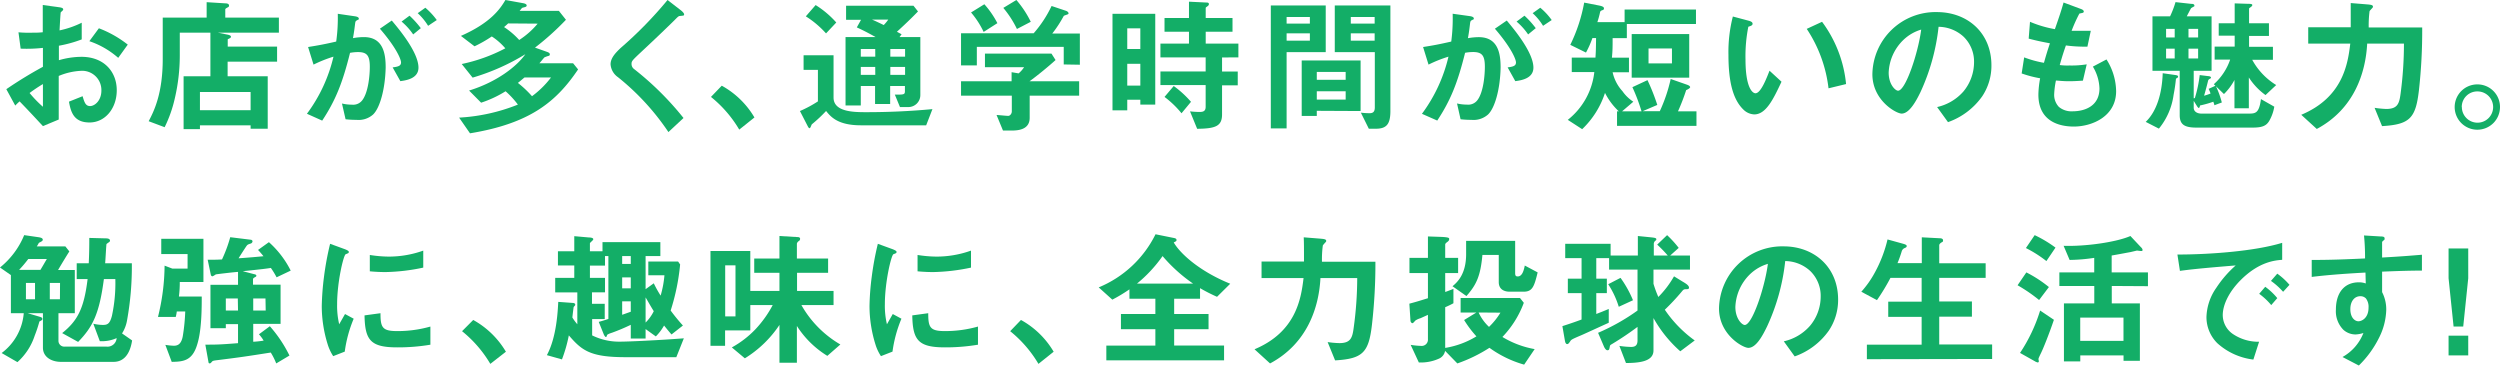
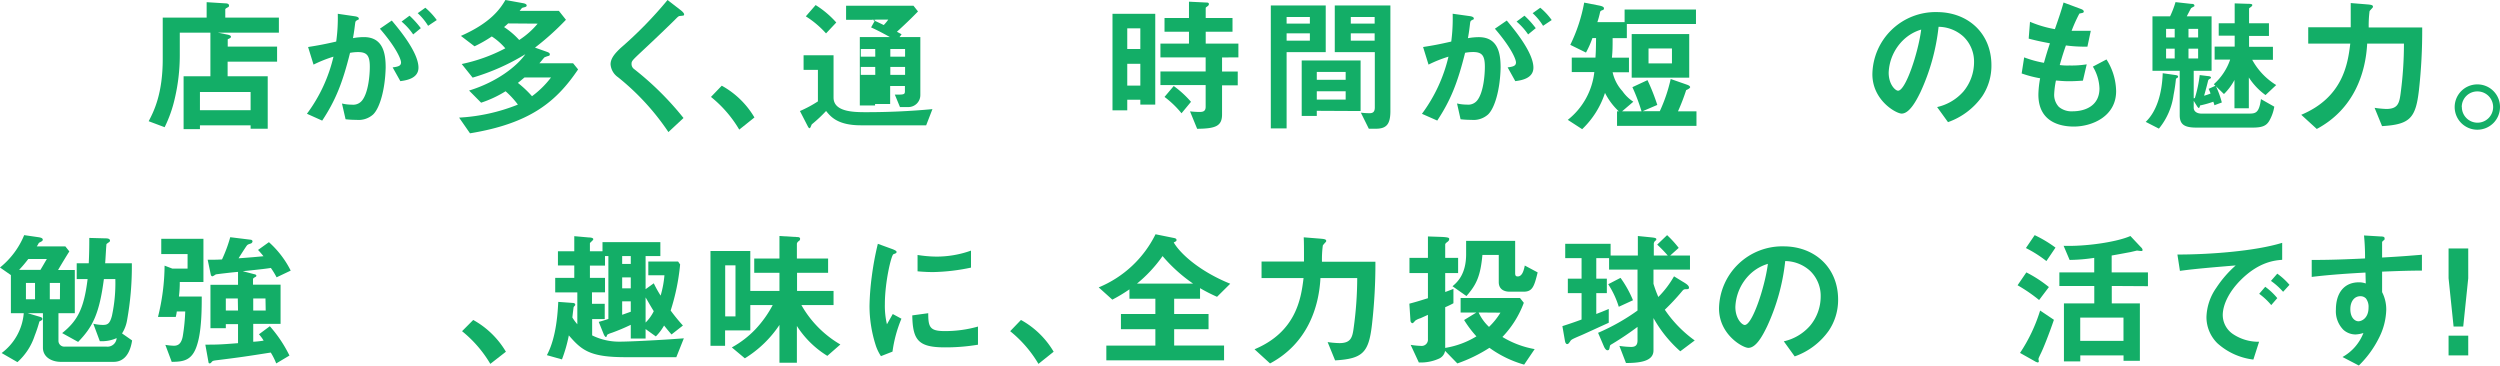
<svg xmlns="http://www.w3.org/2000/svg" viewBox="0 0 458.88 67.09">
  <defs>
    <style>.cls-1{fill:#13ae67;}</style>
  </defs>
  <title>アセット 2</title>
  <g id="レイヤー_2" data-name="レイヤー 2">
    <g id="レイヤー_1-2" data-name="レイヤー 1">
-       <path class="cls-1" d="M1.16,16.37a77.54,77.54,0,0,1,6.72-4.11l0-3.47a27.07,27.07,0,0,1-4.09.14l-.4-3A22,22,0,0,0,6,6c.67,0,1.07,0,1.85-.08,0-3,0-3.28,0-5l3,.41c.75.1.75.29.75.43s-.4.43-.45.51-.19,2.79-.22,3.31A17.1,17.1,0,0,0,15,4.17V7.23a22.76,22.76,0,0,1-4.19,1.16l0,2.66a15.06,15.06,0,0,1,4.14-.62c4.17,0,6.48,2.77,6.48,6.13s-2.15,5.92-5,5.92S13,20.62,12.66,18.66l2.5-1c.33,1.11.54,1.81,1.38,1.81s2.07-1,2.07-2.85A3.53,3.53,0,0,0,14.87,13a12,12,0,0,0-4.09.94c0,4.28,0,4.76,0,8L7.88,23.15c-1.16-1.24-1.83-2-4.28-4.54a9.51,9.51,0,0,0-.8.77Zm6.72-.94a28,28,0,0,0-2.45,1.64A21.69,21.69,0,0,0,7.88,19.6ZM21.7,10.62a15.55,15.55,0,0,0-5.3-3.06l1.75-2.37a20.06,20.06,0,0,1,5.3,3Z" />
      <path class="cls-1" d="M40,6l1.64.33c.29.05.75.16.75.4s-.22.29-.59.48V8.55h9.06v2.77H41.78V14h7.36v9.63H46V23h-9.3v.7h-3V14h4.92V6H33v4.22A34.65,34.65,0,0,1,32.1,18a23.73,23.73,0,0,1-1.88,5.35l-2.93-1.1c.94-1.8,2.58-5,2.58-11.42V3.23h8.06V.4l3.52.22c.27,0,.59.11.59.4s-.24.32-.37.4-.32.19-.32.3V3.23h9.84V6Zm6,10.89h-9.3v3.34H46Z" />
      <path class="cls-1" d="M68.5,21A4,4,0,0,1,65.43,22a17.22,17.22,0,0,1-2-.11L62.77,19a7.8,7.8,0,0,0,1.83.21,2.08,2.08,0,0,0,1.85-.75c1.21-1.5,1.43-4.89,1.43-6.18,0-2.07-.51-2.72-2.18-2.72a8.12,8.12,0,0,0-1.45.14c-1.37,5.51-2.66,8.73-5.11,12.44l-2.8-1.26A28.35,28.35,0,0,0,61.21,10.4a24.28,24.28,0,0,0-3.66,1.46l-1-3.23c2-.32,3-.51,5.16-1A31.31,31.31,0,0,0,62,2.53L65.22,3c.35.06.64.19.64.41s0,.13-.29.29-.33.22-.38.57C65.06,5.32,65,5.81,64.79,7a11.23,11.23,0,0,1,2-.19c3.63,0,4,3.2,4,5.59C70.7,16.29,69.76,19.76,68.5,21Zm5-6.08-1.43-2.55c1-.13,1.54-.27,1.54-.91s-1-2.88-3.88-6.19l2.18-1.5c1.24,1.48,4.9,5.8,4.9,8.65C76.81,14.44,74.49,14.76,73.5,14.89Zm2.34-8.6a11.52,11.52,0,0,0-2.13-2.36l1.46-1.08a17.2,17.2,0,0,1,2.07,2.29Zm2.74-1.58a10.8,10.8,0,0,0-1.91-2.32l1.4-1a12.85,12.85,0,0,1,2.1,2.26Z" />
      <path class="cls-1" d="M86.27,24.47l-2-2.88A33.89,33.89,0,0,0,95.06,19.2a15.83,15.83,0,0,0-2.26-2.45,20.59,20.59,0,0,1-4.49,2.1L86.1,16.62c5.09-1.56,8.77-4.44,10.33-6.67a40.17,40.17,0,0,1-9.68,4.3l-2-2.5a30.46,30.46,0,0,0,8-2.88,11.41,11.41,0,0,0-2.48-2.18A23.5,23.5,0,0,1,87.1,8.5L84.6,6.59c5.51-2.42,7.23-5,8.17-6.59l3.28.59c.32.06.62.19.62.4a.26.26,0,0,1-.21.27c-.09.06-.54.14-.62.19s-.38.46-.46.54h7.2l1.3,1.64A49.3,49.3,0,0,1,98.2,8.74l2.26.8c.22.09.46.19.46.43a.26.26,0,0,1-.16.27,4.65,4.65,0,0,0-.84.3c-.13.13-.75.91-.91,1.07h6.18l.92,1.13C102.1,18.69,97.29,22.66,86.27,24.47Zm7-20.17c-.29.27-.32.3-.75.67A14,14,0,0,1,95.3,7.34a15,15,0,0,0,3.39-3Zm3,9.92c-.59.49-.64.54-1.21,1a19,19,0,0,1,2.59,2.44,17.18,17.18,0,0,0,3.49-3.44Z" />
      <path class="cls-1" d="M124.87,2.93c-.32,0-.4.11-1.1.81s-3.17,3.09-5.94,5.67c-1.78,1.67-1.91,1.8-1.91,2.31a1.14,1.14,0,0,0,.45.94,55,55,0,0,1,9.09,9l-2.77,2.58a45,45,0,0,0-9.27-10.08,3.15,3.15,0,0,1-1.35-2.36c0-1.19,1-2.18,1.86-3A73.5,73.5,0,0,0,122.53,0L125,1.91c.06.05.57.46.57.72S125.49,2.85,124.87,2.93Z" />
      <path class="cls-1" d="M132.48,15.73a15.83,15.83,0,0,1,6,5.83l-2.79,2.23a22.13,22.13,0,0,0-5.19-6Z" />
-       <path class="cls-1" d="M170,23H158c-4.19,0-5.51-1.55-6.37-2.63A25.78,25.78,0,0,1,149,22.83c-.16.35-.26.7-.4.7s-.24-.19-.32-.33l-1.45-2.82a21.94,21.94,0,0,0,3.3-1.77V12.82h-2.63V10.14H153v7.77c0,2.68,3.84,2.68,6,2.68,4.06,0,8.12-.18,12.15-.56ZM151.62,6.13A17.55,17.55,0,0,0,147.91,3l1.8-2.07a17.25,17.25,0,0,1,3.79,3.2Zm15,13.52h-1.43l-.94-2.28c1.67,0,1.85,0,1.85-.65v-.94h-2.71v3.31h-2.77V15.78H158v3.58h-2.8V6.8h5.51c-1.13-.64-2.25-1.23-3.44-1.77l.78-1.4H155.3V1.05h12.37l.83,1.05c-.62.64-1.75,1.8-3.87,3.73l.86.46-.38.51h3.82V17.4A2.2,2.2,0,0,1,166.65,19.65ZM160.65,9H158v1.4h2.66Zm0,3.28H158v1.46h2.66Zm-.59-8.68c.35.13,1.83.83,2.15,1a7.2,7.2,0,0,0,.83-1ZM166.13,9h-2.71v1.4h2.71Zm0,3.28h-2.71v1.46h2.71Z" />
-       <path class="cls-1" d="M195.25,11.83V8.6H179.3V12h-2.9V6.1h13.34a21.67,21.67,0,0,0,3.28-5l2.66.89c.16.05.45.24.45.45a.14.14,0,0,1-.1.16c-.08.08-.67.22-.78.33a22.45,22.45,0,0,1-2.1,3.22h5.06v5.73ZM189,17.56v4.06c0,1.88-1.56,2.34-3.2,2.34h-1.7l-1.18-2.85c.32,0,1.83.16,2.15.16s.65-.41.65-.81v-2.9H176.4V14.92h9.28V13.25l1.29.22a5.08,5.08,0,0,0,1-1.13h-7.18V9.84H193l.75,1.18c-1.21,1.11-3.33,2.85-4.78,3.9h9.11v2.64Zm-8.45-11.7a16.05,16.05,0,0,0-2.31-3.57L180.68.78a16.65,16.65,0,0,1,2.39,3.47Zm6.11-.54a18.35,18.35,0,0,0-2.5-3.87L186.56,0a18.67,18.67,0,0,1,2.64,4Z" />
+       <path class="cls-1" d="M170,23H158c-4.19,0-5.51-1.55-6.37-2.63A25.78,25.78,0,0,1,149,22.83c-.16.35-.26.7-.4.7s-.24-.19-.32-.33l-1.45-2.82a21.94,21.94,0,0,0,3.3-1.77V12.82h-2.63V10.14H153v7.77c0,2.68,3.84,2.68,6,2.68,4.06,0,8.12-.18,12.15-.56ZM151.62,6.13A17.55,17.55,0,0,0,147.91,3l1.8-2.07a17.25,17.25,0,0,1,3.79,3.2Zm15,13.52h-1.43l-.94-2.28c1.67,0,1.85,0,1.85-.65v-.94h-2.71v3.31h-2.77V15.78v3.58h-2.8V6.8h5.51c-1.13-.64-2.25-1.23-3.44-1.77l.78-1.4H155.3V1.05h12.37l.83,1.05c-.62.64-1.75,1.8-3.87,3.73l.86.46-.38.51h3.82V17.4A2.2,2.2,0,0,1,166.65,19.65ZM160.65,9H158v1.4h2.66Zm0,3.28H158v1.46h2.66Zm-.59-8.68c.35.13,1.83.83,2.15,1a7.2,7.2,0,0,0,.83-1ZM166.13,9h-2.71v1.4h2.71Zm0,3.28h-2.71v1.46h2.71Z" />
      <path class="cls-1" d="M209.31,19.2v-.89h-2.4v1.94H204.2V2.53h7.85V19.2Zm0-14h-2.4V9h2.4Zm0,6.51h-2.4v4h2.4Zm15-1.16v2.58h2.88v2.53h-2.88V21c0,2.13-1.15,2.61-4.57,2.64l-1.31-3.2a16.1,16.1,0,0,0,1.77.11c.59,0,1.1-.11,1.1-.94v-4H213V13.12h8.3V10.54H213V8h5.24V5.83h-4.49V3.31h4.49v-3l3.31.16c.19,0,.35.08.35.3a.53.53,0,0,1-.27.38c-.27.21-.32.21-.32.35v1.8h4.92V5.83h-4.92V8h6v2.53Zm-7.44,10.24a17.7,17.7,0,0,0-3.12-3l1.69-2a18.6,18.6,0,0,1,3.17,2.9Z" />
      <path class="cls-1" d="M236.16,9.57v14h-2.9V1h10.08V9.57Zm4.27-6.45h-4.27V4.33h4.27Zm0,3h-4.27V7.47h4.27Zm1.27,14.22v.94h-2.77V11.1h10.81v9.28ZM247,13.2H241.7v1.45H247Zm0,3.55H241.7v1.53H247Zm5.54,6.88h-1.29l-1.46-2.95a15,15,0,0,0,1.56.1c.49,0,1-.1,1-1.05V9.57H245V1h10.21V20.46C255.19,22.83,254.47,23.63,252.51,23.63Zm-.22-20.51h-4.38V4.33h4.38Zm0,3h-4.38V7.47h4.38Z" />
      <path class="cls-1" d="M273.15,21A4,4,0,0,1,270.09,22a17.28,17.28,0,0,1-2-.11l-.65-2.9a7.87,7.87,0,0,0,1.83.21,2.1,2.1,0,0,0,1.86-.75c1.21-1.5,1.42-4.89,1.42-6.18,0-2.07-.51-2.72-2.18-2.72a8.23,8.23,0,0,0-1.45.14c-1.37,5.51-2.66,8.73-5.11,12.44L261,20.89a28.51,28.51,0,0,0,4.87-10.49,23.47,23.47,0,0,0-3.66,1.46l-1-3.23c2.05-.32,3-.51,5.17-1a32.59,32.59,0,0,0,.26-5.11l3.23.45c.35.06.65.19.65.41s0,.13-.3.29-.32.22-.38.57c-.13,1.07-.18,1.56-.4,2.77a11.23,11.23,0,0,1,2-.19c3.63,0,4,3.2,4,5.59C275.36,16.29,274.42,19.76,273.15,21Zm5-6.08-1.42-2.55c1-.13,1.53-.27,1.53-.91s-1-2.88-3.87-6.19l2.18-1.5c1.23,1.48,4.89,5.8,4.89,8.65C281.46,14.44,279.15,14.76,278.15,14.89Zm2.34-8.6a11.78,11.78,0,0,0-2.12-2.36l1.45-1.08a16.54,16.54,0,0,1,2.07,2.29Zm2.74-1.58a10.51,10.51,0,0,0-1.91-2.32l1.4-1a12.14,12.14,0,0,1,2.1,2.26Z" />
      <path class="cls-1" d="M296.81,23.1V20.43h.32a12.07,12.07,0,0,1-2.53-3.38,16.07,16.07,0,0,1-4.19,6.66L287.77,22a13,13,0,0,0,4.87-8.77H288.5V10.57h4.35c.06-.92.09-1.46.11-3.58h-.67a17.39,17.39,0,0,1-1.18,2.66l-2.88-1.42A29.71,29.71,0,0,0,290.78.48l2.77.54c.51.11.86.24.86.51s-.16.3-.32.35-.32.14-.38.3a16.54,16.54,0,0,1-.51,1.88h5V1.75H311.3V4.41H298.61V7H296c0,1.48,0,2.34-.13,3.58H299v2.68h-3a7.52,7.52,0,0,0,1.8,3.47,7.24,7.24,0,0,0,2,1.94l-2.07,1.77h3.58A34.28,34.28,0,0,0,299.63,16l2.77-1.29a38.17,38.17,0,0,1,1.8,4.55l-2.69,1.15h3.15a28.85,28.85,0,0,0,2-5.91l3,1.05c.4.13.57.32.57.45s-.27.35-.73.54A37.63,37.63,0,0,1,308,20.43h3.39V23.1Zm2.69-8.85v-8h10.56v8Zm7.39-5.35h-4.3v2.74h4.3Z" />
-       <path class="cls-1" d="M322,21a3,3,0,0,1-2-.89c-1.88-1.83-2.74-5-2.74-10.08a26.16,26.16,0,0,1,.81-7l3,.8c.18.06.62.19.62.52s-.33.4-.78.56a27.5,27.5,0,0,0-.52,6c0,5.24,1.3,6.21,1.83,6.21,1,0,2.07-2.85,2.58-4.14L327,15C325.52,18.15,324.17,21,322,21Zm13.63-4.79a24.94,24.94,0,0,0-4-10.91L334.44,4a22.83,22.83,0,0,1,4.41,11.43Z" />
      <path class="cls-1" d="M363.83,17.69a13,13,0,0,1-6.27,4.73l-2-2.77a9.06,9.06,0,0,0,4.84-2.87,8.43,8.43,0,0,0,1.94-5.35,6.34,6.34,0,0,0-1.94-4.71,6.89,6.89,0,0,0-4.57-1.8,38.34,38.34,0,0,1-3.33,12c-.81,1.67-2.05,3.93-3.45,3.93-1,0-5.37-2.42-5.37-7.23a11.59,11.59,0,0,1,11.85-11.4c5.6,0,10,3.79,10,9.78A10.09,10.09,0,0,1,363.83,17.69ZM349.36,7.34a8.81,8.81,0,0,0-2.69,6c0,2.18,1.24,3.31,1.72,3.31,1.4,0,3.71-7,4.25-11.22A8,8,0,0,0,349.36,7.34Z" />
      <path class="cls-1" d="M380.65,23.23c-2.61,0-6.5-.91-6.5-5.86a18,18,0,0,1,.32-3,20.92,20.92,0,0,1-3.39-.89l.46-2.95a19.39,19.39,0,0,0,3.63,1c.27-.94.51-1.83,1.1-3.58-1.67-.32-2.37-.46-3.9-.86L372.61,4a20.66,20.66,0,0,0,4.57,1.35C378,3,378.39,1.83,378.77.46l3.09,1.15c.22.08.62.22.62.51s-.38.25-.81.38a27.38,27.38,0,0,0-1.42,3.15c1.34,0,2,0,3.52,0l-.62,2.91a26.12,26.12,0,0,1-3.95-.22c-.32.92-.65,1.88-1.13,3.6a10.53,10.53,0,0,0,1.78.08,17.3,17.3,0,0,0,3.17-.21l-.7,3c-.4,0-1.24.1-2.56.1-1,0-1.66-.08-2.39-.13a15.94,15.94,0,0,0-.32,2.47,3.2,3.2,0,0,0,.86,2.37,3.61,3.61,0,0,0,2.53.81c2.2,0,4.92-.94,4.92-4.2a8.21,8.21,0,0,0-1.21-4l2.5-1.32a11.14,11.14,0,0,1,1.77,5.83C388.42,21.37,384,23.23,380.65,23.23Z" />
      <path class="cls-1" d="M399.66,14.28c-.22.13-.24.13-.27.27-.06.59-.16,1.53-.43,2.9a12.34,12.34,0,0,1-2.69,6.16l-2.42-1.24c2-1.91,3-5.19,3.12-8.93l2.31.33c.3.05.51.1.51.29A.23.23,0,0,1,399.66,14.28Zm16.85,7.93c-.56.94-1.39,1.21-3.06,1.21h-10.3c-2.23,0-3.06-.59-3.06-2.29V13h-5v-10h3.23a17.2,17.2,0,0,0,1-2.61l2.88.32c.22,0,.59,0,.59.35,0,.05,0,.08-.08.13s-.48.25-.54.33-.7,1.31-.78,1.48h4.55V13h-3.28v5.05l.21-.05a23.19,23.19,0,0,0,.89-4.22l1.53.19c.14,0,.54.05.54.29,0,.08,0,.08-.24.22a.52.52,0,0,0-.3.37c-.29,1.24-.64,2.4-.72,2.72a10.68,10.68,0,0,0,1.18-.4,6.26,6.26,0,0,0-.35-.86l1.29-.59a16.62,16.62,0,0,1,1.13,3.09l-1.37.51c0-.16-.14-.49-.19-.65a18.3,18.3,0,0,1-2.26.65c-.11,0-.16,0-.21.19s-.14.32-.19.32-.22-.16-.32-.32l-.62-1v1.26c0,.73.67,1.08,1.4,1.08h8.79c1.18,0,1.83-.14,2.15-2.66l2.45,1.39A7.68,7.68,0,0,1,416.51,22.21ZM399.17,5.3h-1.58V6.88h1.58Zm0,3.63h-1.58v1.8h1.58Zm4.3-3.63H401.7V6.88h1.77Zm0,3.63H401.7v1.8h1.77Zm12.37,8.52a12,12,0,0,1-3.06-3.23v5.65h-2.64V14.68a10.3,10.3,0,0,1-1.93,2.58l-1.86-1.8a10.69,10.69,0,0,0,3-4.52h-2.85V8.55h3.68v-2h-2.93V4.27h2.93V.62l2.48.08c.75,0,.75.13.75.24s-.06.19-.27.35-.32.22-.32.3V4.27h3.65V6.59h-3.65v2h4.38v2.39H413.4a12.37,12.37,0,0,0,4.4,4.63Z" />
      <path class="cls-1" d="M444,16.56c-.59,5.16-1.69,6.29-6.77,6.59l-1.37-3.36A17.73,17.73,0,0,0,438,20c2.09,0,2.39-1,2.63-2.8A68.88,68.88,0,0,0,441.25,8H434.5c-.27,5.32-2.37,12-9.25,15.67l-2.85-2.6c7.63-3.2,8.55-9.31,9-13.07h-7.72V5h7.8c0-2.37,0-3.53,0-4.44l2.95.24c.73.06,1.13.11,1.13.41a.27.27,0,0,1-.08.21c-.08.11-.48.51-.54.62a20.47,20.47,0,0,0-.16,3h9.82A98.46,98.46,0,0,1,444,16.56Z" />
      <path class="cls-1" d="M458.88,19.63a4.16,4.16,0,1,1-4.14-4.14A4.14,4.14,0,0,1,458.88,19.63Zm-7,0a2.87,2.87,0,1,0,2.88-2.85A2.85,2.85,0,0,0,451.86,19.63Z" />
      <path class="cls-1" d="M20.84,66.42H11.18c-1.66,0-3.3-.84-3.3-2.61V57.49H5.08l2.1.62c.43.13.59.19.59.43a.25.25,0,0,1-.13.24c-.06.06-.35.19-.41.24a24.84,24.84,0,0,1-.86,2.59A11.18,11.18,0,0,1,3.2,66.47L.3,64.8a10.15,10.15,0,0,0,4.06-7.31H2v-7L0,49.1a14.9,14.9,0,0,0,4.44-5.94l2.63.38c.3.05.78.13.78.45,0,.17-.11.27-.38.41s-.32.16-.37.24a4.79,4.79,0,0,1-.35.59H12l.73.92c-.4.61-1.5,2.42-2.07,3.41h3.07v7.93h-3v5a1.07,1.07,0,0,0,1.19,1.13h7.61a1.68,1.68,0,0,0,1.88-1.56,6.6,6.6,0,0,1-3.09.56l-1.19-3.2a7.77,7.77,0,0,0,1.75.22c.83,0,1.29-.19,1.67-1.69a28.39,28.39,0,0,0,.62-6.73h-2.1c-.83,6.3-2,8.74-4.73,11.54l-2.93-1.62c2.77-2.23,4-4.4,4.67-9.92h-2v-2.9h2.21c.08-1.75.1-2.9.1-4.65l3,.08c.53,0,.8.13.8.43a.32.32,0,0,1-.08.19c-.08.08-.51.35-.56.43s-.19,3-.25,3.52h4.9a55.45,55.45,0,0,1-.89,10.54,6.49,6.49,0,0,1-.91,2.34l1.85,1.29C24.06,63.68,23.47,66.42,20.84,66.42ZM5.19,47.54a22.78,22.78,0,0,1-1.69,2H7.42c.65-1.08.78-1.34,1.18-2Zm1.24,4.39H4.76v3H6.43Zm4.59,0H9.14v3H11Z" />
      <path class="cls-1" d="M33,51.76a20.29,20.29,0,0,1-.16,2.67h4.19c0,2,0,6.21-.83,8.79-.89,3-2.53,3.17-4.68,3.2L30.35,63.3a11.78,11.78,0,0,0,1.56.16c.75,0,1.37-.32,1.64-1.75A35.12,35.12,0,0,0,34,57.17H32.45a7.53,7.53,0,0,1-.19,1H29a40,40,0,0,0,1.21-9.41l1.42.54h2.8V46.63H29.6v-2.8h7.74v7.93Zm17.77-.86a15.45,15.45,0,0,0-1.05-1.72c-.67.11-1.48.22-5.16.6l2.15.56c.11,0,.35.11.35.27s-.16.21-.3.29-.32.19-.32.35v1h5.06v7.2H46.48v3.28a16.62,16.62,0,0,0,1.91-.21,6.85,6.85,0,0,0-.86-1.16l2-1.48a24,24,0,0,1,3.6,5.38L50.7,66.71a11.84,11.84,0,0,0-1-2c-4.6.72-5.48.86-10,1.42-.59.08-.67.11-.83.3s-.24.27-.38.27a.2.2,0,0,1-.21-.16l-.59-3.28c2,0,2.6,0,6-.27v-3.5H41.45v.75H38.63V52.28h5.06V49.91c-.41,0-4.06.43-4.09.46s-.51.35-.62.35a.37.37,0,0,1-.27-.22l-.59-2.82c.75,0,1.72,0,2.63-.06a25.7,25.7,0,0,0,1.51-4.08L46,44c.16,0,.35.13.35.29a.46.46,0,0,1-.32.41c-.49.16-.59.19-.78.45S44,47.06,43.79,47.41c2.07-.14,3.77-.3,4.57-.38a14.4,14.4,0,0,0-1-1.15l2-1.43a17.5,17.5,0,0,1,4,5.22Zm-7.12,3.88H41.45V57h2.24Zm5.08,0H46.48V57h2.29Z" />
-       <path class="cls-1" d="M63.28,64.54l-2.12.83a8.55,8.55,0,0,1-1-2.12,23.73,23.73,0,0,1-1.1-7.08,49.38,49.38,0,0,1,.4-5.29,54.65,54.65,0,0,1,1.13-6.13l2.74,1c.19.08.7.27.7.49a.3.3,0,0,1-.13.24l-.46.19c-.4.24-1.56,5.1-1.56,9.16a14.7,14.7,0,0,0,.38,3.69l1.07-1.88,1.59.86A23.77,23.77,0,0,0,63.28,64.54Zm9.63-.78c-4.9,0-5.92-1.32-6-5.87l2.93-.4c0,2.56.3,3.28,3,3.28A21.91,21.91,0,0,0,79,59.94v3.33A35.93,35.93,0,0,1,72.91,63.76ZM70.76,49.94c-.22,0-1.46,0-2.88-.14v-3a23.24,23.24,0,0,0,3.44.3A18.74,18.74,0,0,0,77.69,46v3.12A36.15,36.15,0,0,1,70.76,49.94Z" />
      <path class="cls-1" d="M86.86,58.73a15.93,15.93,0,0,1,6,5.83L90,66.79a22.13,22.13,0,0,0-5.19-6Z" />
      <path class="cls-1" d="M124.14,65.56h-9.38c-6.51,0-8-1.29-10.35-4a26.75,26.75,0,0,1-1.26,4.41l-2.77-.78c1.8-3.33,2-8.14,2.09-9.78l2.61.19c.35,0,.51.13.51.37,0,.08-.26.32-.29.38s-.22,1.69-.24,1.93a8.79,8.79,0,0,0,.91,1.24V53.67h-4.06V51h3.5V48.73h-3V46.12h3V43.35l2.71.24c.43,0,.78.11.78.32s-.62.6-.62.76v1.45h2.31V44.45h10.62V47H118.5v6.08L120,52a20.88,20.88,0,0,0,1.26,2.26,18.82,18.82,0,0,0,.7-3.74H119V48h5.46l.38.54A39.81,39.81,0,0,1,123.1,57a33.32,33.32,0,0,0,2.25,2.75l-2.09,1.64c-.46-.51-.78-.92-1.37-1.64a9.36,9.36,0,0,1-1.51,2L118.5,60.4v1.74h-2.72V59.62a36.15,36.15,0,0,1-3.44,1.45c-.27.08-.86.29-.91.43-.11.32-.11.35-.24.35s-.33-.38-.38-.51l-.91-2.26c.45-.11,1.42-.41,1.77-.54V47h-.62v1.75h-2.77V51h2.77v2.66h-2.39v2.1H111v2.8h-2.31v3a11.11,11.11,0,0,0,5.13,1.15c1.51,0,6.86-.24,11.7-.61ZM115.78,47H114.2v1.45h1.58Zm0,3.92H114.2v2h1.58Zm0,4.39H114.2v2.47l1.58-.56Zm2.72-.7v4.6A7.67,7.67,0,0,0,120,57.12C119.25,55.91,119,55.42,118.5,54.59Z" />
      <path class="cls-1" d="M151.86,65.32a17.5,17.5,0,0,1-5.59-5.49v6.75h-3.2V59.64a20.56,20.56,0,0,1-6.35,6.13l-2.39-2a18,18,0,0,0,4.33-3.33A20.17,20.17,0,0,0,141.83,56h-4.11v4.65h-4.63v2.82h-2.68V46.07h7.31V53.4h5.35V50.07h-4.63V47.46h4.63V43.32l3.2.19c.19,0,.59,0,.59.32s-.24.41-.3.46a.77.77,0,0,0-.29.43v2.74H152v2.61h-5.7V53.4H153V56H147.1a19.45,19.45,0,0,0,7.15,7.23ZM135,48.7h-1.89v9.38H135Z" />
      <path class="cls-1" d="M163.82,64.54l-2.12.83a8.21,8.21,0,0,1-1-2.12,23.73,23.73,0,0,1-1.1-7.08,46.93,46.93,0,0,1,.4-5.29,54.65,54.65,0,0,1,1.13-6.13l2.74,1c.19.08.7.27.7.49a.3.3,0,0,1-.13.24l-.46.19c-.4.24-1.56,5.1-1.56,9.16a14.7,14.7,0,0,0,.38,3.69l1.07-1.88,1.59.86A23.77,23.77,0,0,0,163.82,64.54Zm9.63-.78c-4.9,0-5.92-1.32-6-5.87l2.93-.4c0,2.56.3,3.28,3,3.28a21.91,21.91,0,0,0,6.13-.83v3.33A35.93,35.93,0,0,1,173.45,63.76Zm-2.16-13.82c-.21,0-1.45,0-2.87-.14v-3a23.24,23.24,0,0,0,3.44.3,18.79,18.79,0,0,0,6.37-1.1v3.12A36.28,36.28,0,0,1,171.29,49.94Z" />
      <path class="cls-1" d="M187.4,58.73a15.83,15.83,0,0,1,6,5.83l-2.79,2.23a22.13,22.13,0,0,0-5.19-6Z" />
      <path class="cls-1" d="M223.39,54.48a30.57,30.57,0,0,1-3.12-1.59v1.94h-4.75v2.8h6.31v2.79h-6.31v3h9.16v2.72H203.07V63.43h9v-3h-6.32V57.63h6.32v-2.8h-4.76V53.11A28.8,28.8,0,0,1,204.17,55l-2.5-2.25A20.25,20.25,0,0,0,212.1,43l3.31.67c.46.08.54.21.54.38s0,.21-.51.45c1.15,2,4.67,5.27,10.37,7.58Zm-10-7.47a25.2,25.2,0,0,1-4.7,5.05H219A28.63,28.63,0,0,1,213.39,47Z" />
      <path class="cls-1" d="M251.83,59.56c-.59,5.16-1.69,6.29-6.77,6.59l-1.37-3.36a17.73,17.73,0,0,0,2.15.19c2.1,0,2.39-1,2.63-2.8a67.17,67.17,0,0,0,.65-9.14h-6.75c-.27,5.32-2.37,12-9.25,15.67l-2.85-2.6c7.64-3.2,8.55-9.31,9-13.07h-7.71V48h7.79c0-2.37,0-3.53-.05-4.44l3,.24c.72.06,1.13.11,1.13.41a.27.27,0,0,1-.08.21,7.47,7.47,0,0,0-.54.62,19.14,19.14,0,0,0-.16,3h9.81A98.46,98.46,0,0,1,251.83,59.56Z" />
      <path class="cls-1" d="M279.76,66.93a20.23,20.23,0,0,1-6.37-3.09,27.67,27.67,0,0,1-5.89,2.87l-2.25-2.31a1.92,1.92,0,0,1-1.13,1.43,8.09,8.09,0,0,1-3.69.7l-1.5-3.23a15.27,15.27,0,0,0,1.91.19,1.15,1.15,0,0,0,1.26-1.24V57.79l-1.37.62a3.33,3.33,0,0,0-.94.43c-.38.43-.43.48-.57.48s-.32-.3-.32-.38l-.21-3.2c1.53-.4,2.47-.72,3.41-1V50.12h-3.39V47.33h3.39V43.4l2.37.08c1.53.06,1.53.22,1.53.38s0,.32-.43.62c-.22.16-.3.29-.3.43v2.42h2.37v2.79h-2.37v3.47c.22-.05,1.27-.48,1.51-.56v2.63c-.49.27-1,.51-1.51.73v7.47A15.92,15.92,0,0,0,271,61.74a19.91,19.91,0,0,1-2.26-3L271,57.36H268.1V54.7H279l.7.88a18.21,18.21,0,0,1-3.93,6.27,17.23,17.23,0,0,0,5.92,2.23Zm-.08-13.39H277.1c-1,0-2-.43-2-1.75v-5h-3c-.35,3.87-1.11,5.51-2.94,7.55l-2.55-1.8c.83-.7,2.5-2.15,2.5-5.89V44.21h9v5.91c0,.49.13.62.48.62.86,0,1.13-1.23,1.29-2L282.24,50C281.62,52.54,281.3,53.54,279.68,53.54Zm-8.28,3.82A8.51,8.51,0,0,0,273.31,60a12.85,12.85,0,0,0,2.1-2.61Z" />
      <path class="cls-1" d="M308.42,64.48a23.28,23.28,0,0,1-4.92-6.1v5.94c0,1.86-2.12,2.31-5.05,2.31l-1.21-3.14a17.16,17.16,0,0,0,2.15.19c.83,0,1.18-.35,1.18-1.21V60A55.24,55.24,0,0,1,296,63.08c-.43.25-.46.27-.51.49-.09.51-.11.72-.44.72s-.61-.59-.67-.75l-1.05-2.45A38.5,38.5,0,0,0,300.57,57V49.48h-5.22v-2.1H293v3.77h1.94v2.66H293v3.82c.65-.25,1-.38,2.29-.92v2.53c-2,.91-4.87,2.23-5.08,2.31-1.78.75-1.81.81-2,1.1s-.35.51-.54.51a.27.27,0,0,1-.24-.13c-.11-.13-.14-.21-.25-.86l-.4-2.31c1.29-.41,2.45-.81,3.52-1.21V53.81h-2.52V51.15h2.52V47.38h-3V44.75h8.33V46.9h5V43.32l2.39.24c.49.06,1,.09,1,.33s-.08.21-.24.35a.8.8,0,0,0-.22.45V46.9h2.56a23.77,23.77,0,0,0-1.94-2L306,43.16a19.47,19.47,0,0,1,2.13,2.34l-1.56,1.4h3.63v2.58H303.5v2.61a21.36,21.36,0,0,0,.89,2.42,17.87,17.87,0,0,0,2.88-3.79l2,1.23c.37.22.75.54.75.84s-.27.29-.51.29c-.48,0-.54.11-.86.49a41.11,41.11,0,0,1-3.07,3.28,22.37,22.37,0,0,0,5.49,5.64Zm-11.29-8.17a16.3,16.3,0,0,0-1.94-4.14L297.45,51a20.21,20.21,0,0,1,2.29,4.11Z" />
      <path class="cls-1" d="M335.68,60.69a12.94,12.94,0,0,1-6.26,4.73l-2-2.77a9,9,0,0,0,4.83-2.87,8.37,8.37,0,0,0,1.94-5.35,6.34,6.34,0,0,0-1.94-4.71,6.87,6.87,0,0,0-4.57-1.8,38.05,38.05,0,0,1-3.33,12c-.81,1.67-2,3.93-3.44,3.93-1,0-5.38-2.42-5.38-7.23a11.6,11.6,0,0,1,11.86-11.4c5.59,0,10,3.79,10,9.78A10.09,10.09,0,0,1,335.68,60.69ZM321.21,50.34a8.84,8.84,0,0,0-2.68,6c0,2.18,1.23,3.31,1.72,3.31,1.4,0,3.71-7,4.25-11.22A8,8,0,0,0,321.21,50.34Z" />
-       <path class="cls-1" d="M342.67,65.93V63.27h10.05V58.16h-6.13V55.37h6.13V51H347a38.25,38.25,0,0,1-2.48,4.09l-2.87-1.54a18.2,18.2,0,0,0,2.52-3.6,24.2,24.2,0,0,0,2.29-6l2.82.78c.57.16.7.27.7.43s-.08.24-.32.35a.94.94,0,0,0-.57.54,22.93,22.93,0,0,1-.8,2.25h4.46V43.56l3.25.17c.43,0,.65.13.65.4s-.08.24-.3.38-.4.32-.4.51v3.3h8.52V51h-8.52v4.33h6v2.79h-6v5.11h9.71v2.66Z" />
      <path class="cls-1" d="M374.28,55.07a28.79,28.79,0,0,0-3.95-2.71L371.94,50a22.92,22.92,0,0,1,4.14,2.69Zm.4,9.63c-.48,1-.51,1.07-.51,1.21s.06.32.06.37c0,.22-.14.25-.19.25a1.69,1.69,0,0,1-.59-.25l-2.67-1.5A29.75,29.75,0,0,0,374.47,57L377,58.7C376.05,61.5,375,64.05,374.68,64.7Zm.94-16.78a22.08,22.08,0,0,0-3.76-2.39l1.61-2.37a22.93,22.93,0,0,1,3.82,2.29Zm12,4.57v3.2h5.16V66.23h-3v-1h-7.94v1.1h-3V55.69h5.57v-3.2H378V50h6.4V47.33a31.64,31.64,0,0,1-4.52.38l-1.1-2.59c4,.14,9.68-.67,12.26-1.8l1.88,2c.11.1.35.34.35.56s-.16.19-.3.19-.7-.08-.72-.08-1,.24-1.24.29c-.38.06-1.83.35-3.41.62V50h6.66v2.53Zm2.15,5.81h-7.94v4.27h7.94Z" />
      <path class="cls-1" d="M411.27,51.42c-2,2-3.28,4.4-3.28,6.45a4.24,4.24,0,0,0,1.94,3.49,8.39,8.39,0,0,0,4.73,1.37L413.61,66A12,12,0,0,1,407,63a6.74,6.74,0,0,1-2-4.84,9.83,9.83,0,0,1,1.82-5.35,20.38,20.38,0,0,1,3.55-4.09c-3.6.3-7.55.62-10.24,1l-.46-3c5.81,0,14.14-.59,19.23-2.15v3.12C417.64,47.79,414.68,48,411.27,51.42ZM416.89,56a12.21,12.21,0,0,0-2.21-2.07l1.11-1.29A11.91,11.91,0,0,1,418,54.72Zm2.18-2.44a12.81,12.81,0,0,0-2.23-2L418,50.23a12.73,12.73,0,0,1,2.24,2.05Z" />
      <path class="cls-1" d="M437.24,49.86v3.76A6.91,6.91,0,0,1,438,56.9a12,12,0,0,1-1.37,5.19,18.59,18.59,0,0,1-3.66,5l-3-1.56a8.6,8.6,0,0,0,3.84-4.41,5.42,5.42,0,0,1-1.45.27,3.37,3.37,0,0,1-2.2-.83,4.83,4.83,0,0,1-1.4-3.74c0-3,1.48-5,4.22-5a3.61,3.61,0,0,1,1.26.21l-.05-2c-2.39.13-6.45.37-9.87.8V47.71c1.83,0,4.14,0,9.79-.27,0-.84,0-2.26-.19-4.22l3,.18c.62,0,.78.11.78.38s-.06.24-.25.4-.21.22-.21.33v2.76c3.74-.21,4.57-.29,7.31-.51v2.91C442.51,49.67,440.73,49.72,437.24,49.86Zm-3,4.89a1.37,1.37,0,0,0-1-.38c-1.08,0-1.83.94-1.83,2.37,0,1.61.86,2.23,1.48,2.23s1.86-.59,1.86-2.5A2.53,2.53,0,0,0,434.25,54.75Z" />
      <path class="cls-1" d="M453.05,45.61v5.46l-.92,8.87h-1.77l-.92-8.87V45.61Zm0,16v3.62h-3.61V61.61Z" />
    </g>
  </g>
</svg>